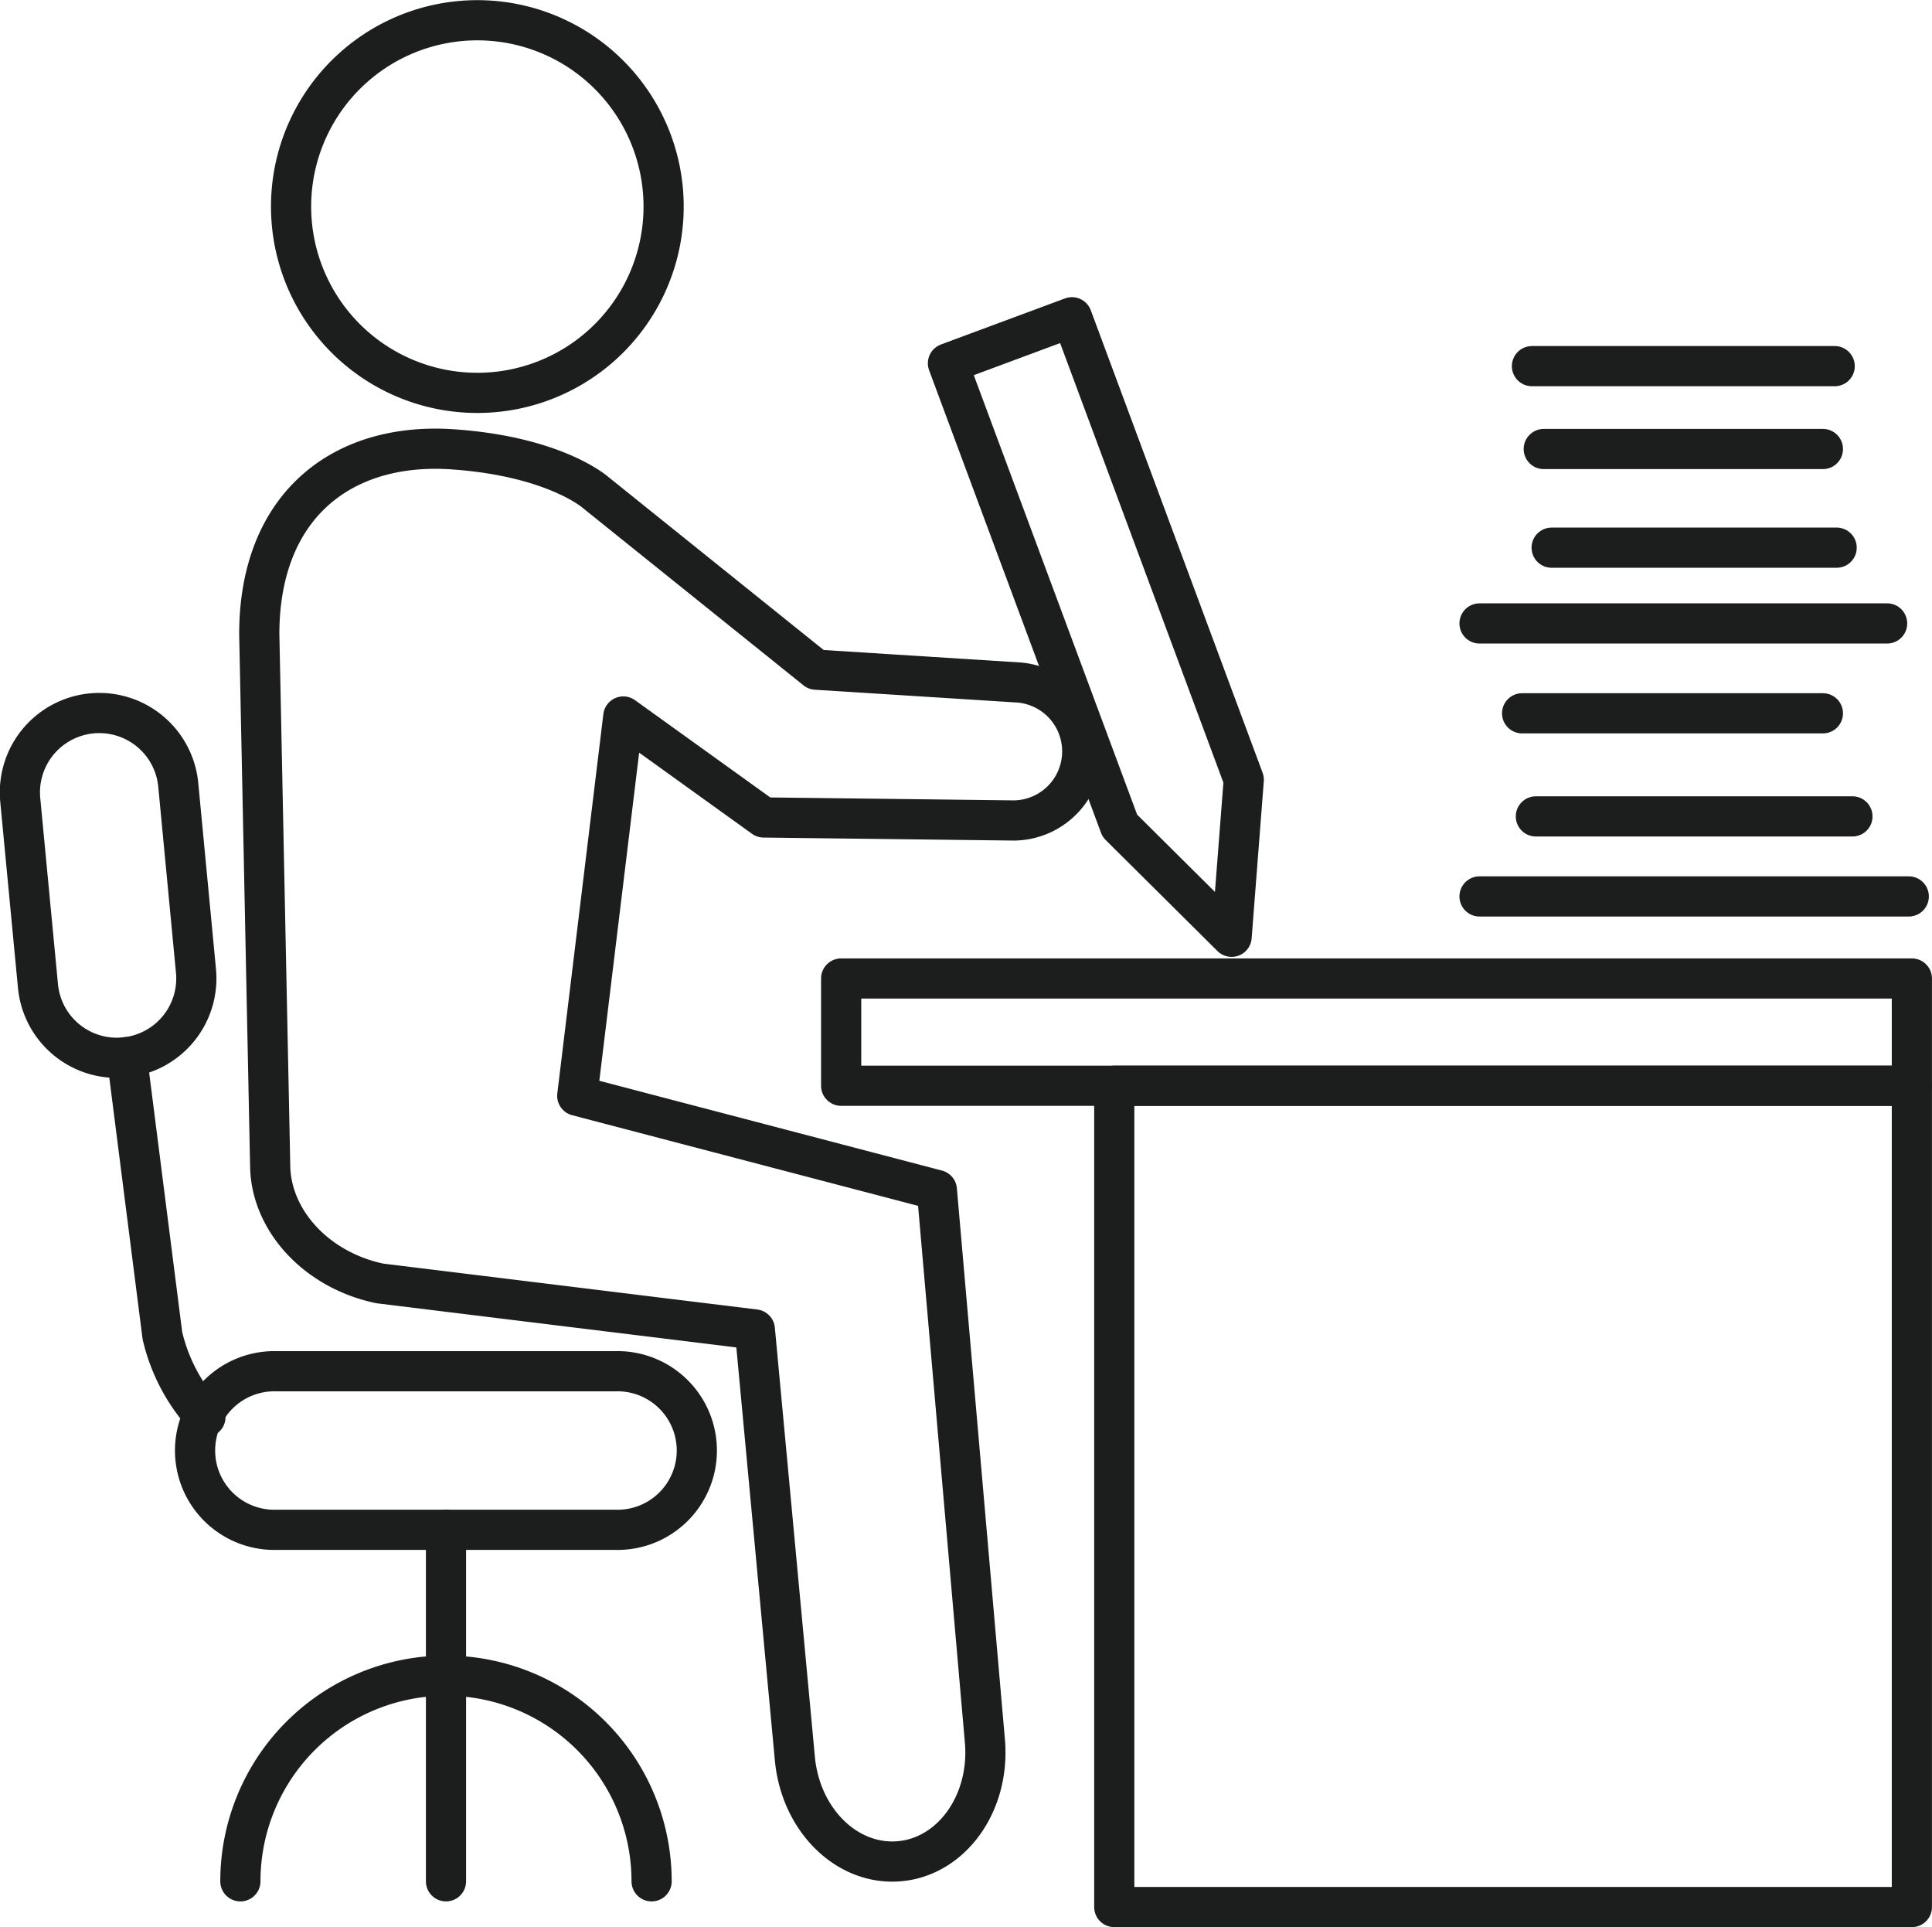
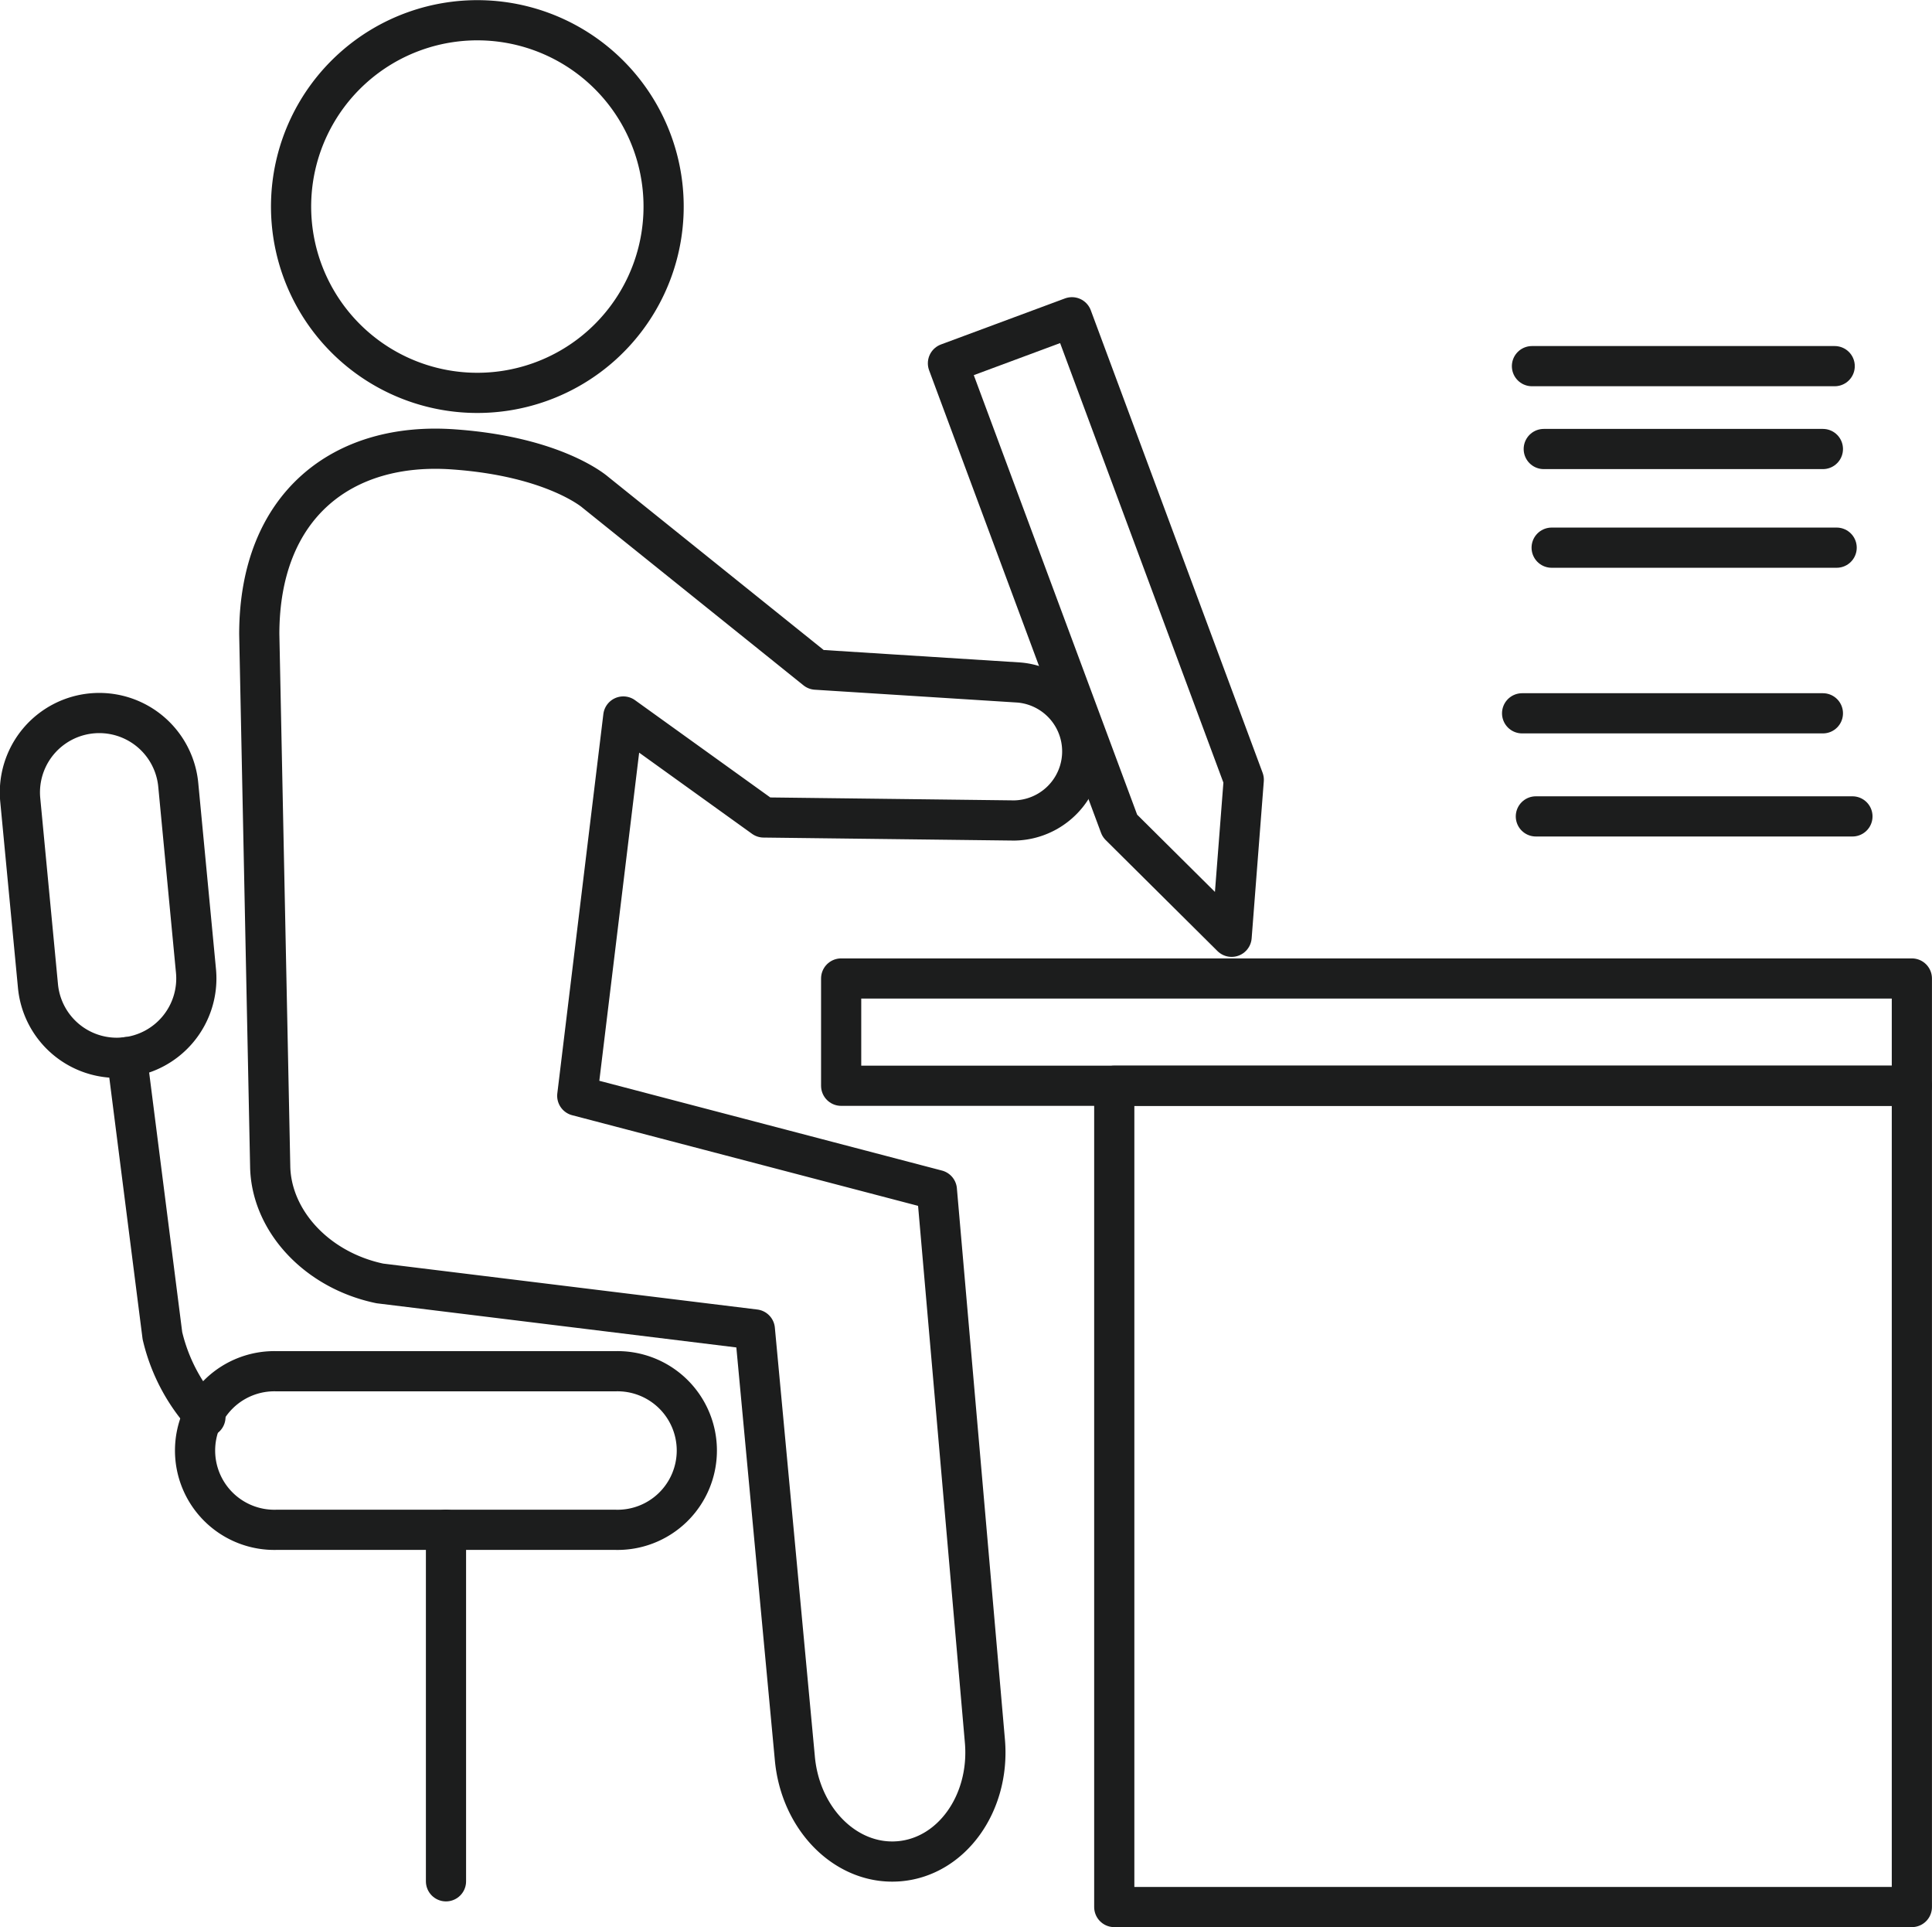
<svg xmlns="http://www.w3.org/2000/svg" viewBox="0 0 217.81 217.22">
  <defs>
    <style>.cls-1{fill:none;stroke:#1c1d1d;stroke-linecap:round;stroke-linejoin:round;stroke-width:4.53px;}</style>
  </defs>
  <g id="レイヤー_2" data-name="レイヤー 2">
    <g id="レイヤー_1-2" data-name="レイヤー 1">
      <rect class="cls-1" x="94.83" y="110.29" width="120.71" height="12.09" />
      <path class="cls-1" d="M52.84,44.26a21,21,0,1,0-20-22A21,21,0,0,0,52.84,44.26Z" />
      <path class="cls-1" d="M114.35,92.48a7.79,7.79,0,0,0,.54-15.55L92,75.48l-24.89-20s-4.53-4-15.88-4.82c-12.63-.95-22,6.33-22,20.82l1.23,59.94h0c.08,6.08,5.15,11.73,12.36,13.24l42.28,5.19,4.5,48.23c.59,7,5.85,12.21,11.77,11.71s10.25-6.53,9.67-13.5l-5.42-62.16L65.08,123.51l5.19-42.75L86.1,92.14Z" />
      <rect class="cls-1" x="125.62" y="122.38" width="89.92" height="92.57" />
      <path class="cls-1" d="M69.32,172.43H31.23a8.94,8.94,0,1,1,0-17.87H69.32a8.94,8.94,0,1,1,0,17.87Z" />
      <path class="cls-1" d="M14.31,119.15l4,31.4a20.45,20.45,0,0,0,4.85,9.17" />
      <line class="cls-1" x1="50.28" y1="172.43" x2="50.28" y2="212.05" />
-       <path class="cls-1" d="M27.1,212.05a23.18,23.18,0,0,1,46.36,0" />
      <path class="cls-1" d="M13.16,119.23a8.93,8.93,0,0,1-8.88-8.1l-2-21A8.93,8.93,0,1,1,20.1,88.5l2,21A8.94,8.94,0,0,1,14,119.19C13.73,119.21,13.44,119.23,13.16,119.23Z" />
-       <line class="cls-1" x1="166.8" y1="101.04" x2="215.19" y2="101.04" />
      <line class="cls-1" x1="173.15" y1="92.02" x2="208.84" y2="92.02" />
      <line class="cls-1" x1="171.6" y1="80.4" x2="205.51" y2="80.4" />
-       <line class="cls-1" x1="166.8" y1="70.27" x2="212.75" y2="70.27" />
      <line class="cls-1" x1="174.93" y1="61.73" x2="207.06" y2="61.73" />
      <line class="cls-1" x1="174.04" y1="50.61" x2="205.51" y2="50.61" />
      <line class="cls-1" x1="172.71" y1="41.27" x2="206.84" y2="41.27" />
      <polygon class="cls-1" points="140.22 87.89 138.85 105.59 126.25 93.08 106.87 40.95 120.85 35.76 140.22 87.89" />
    </g>
  </g>
</svg>